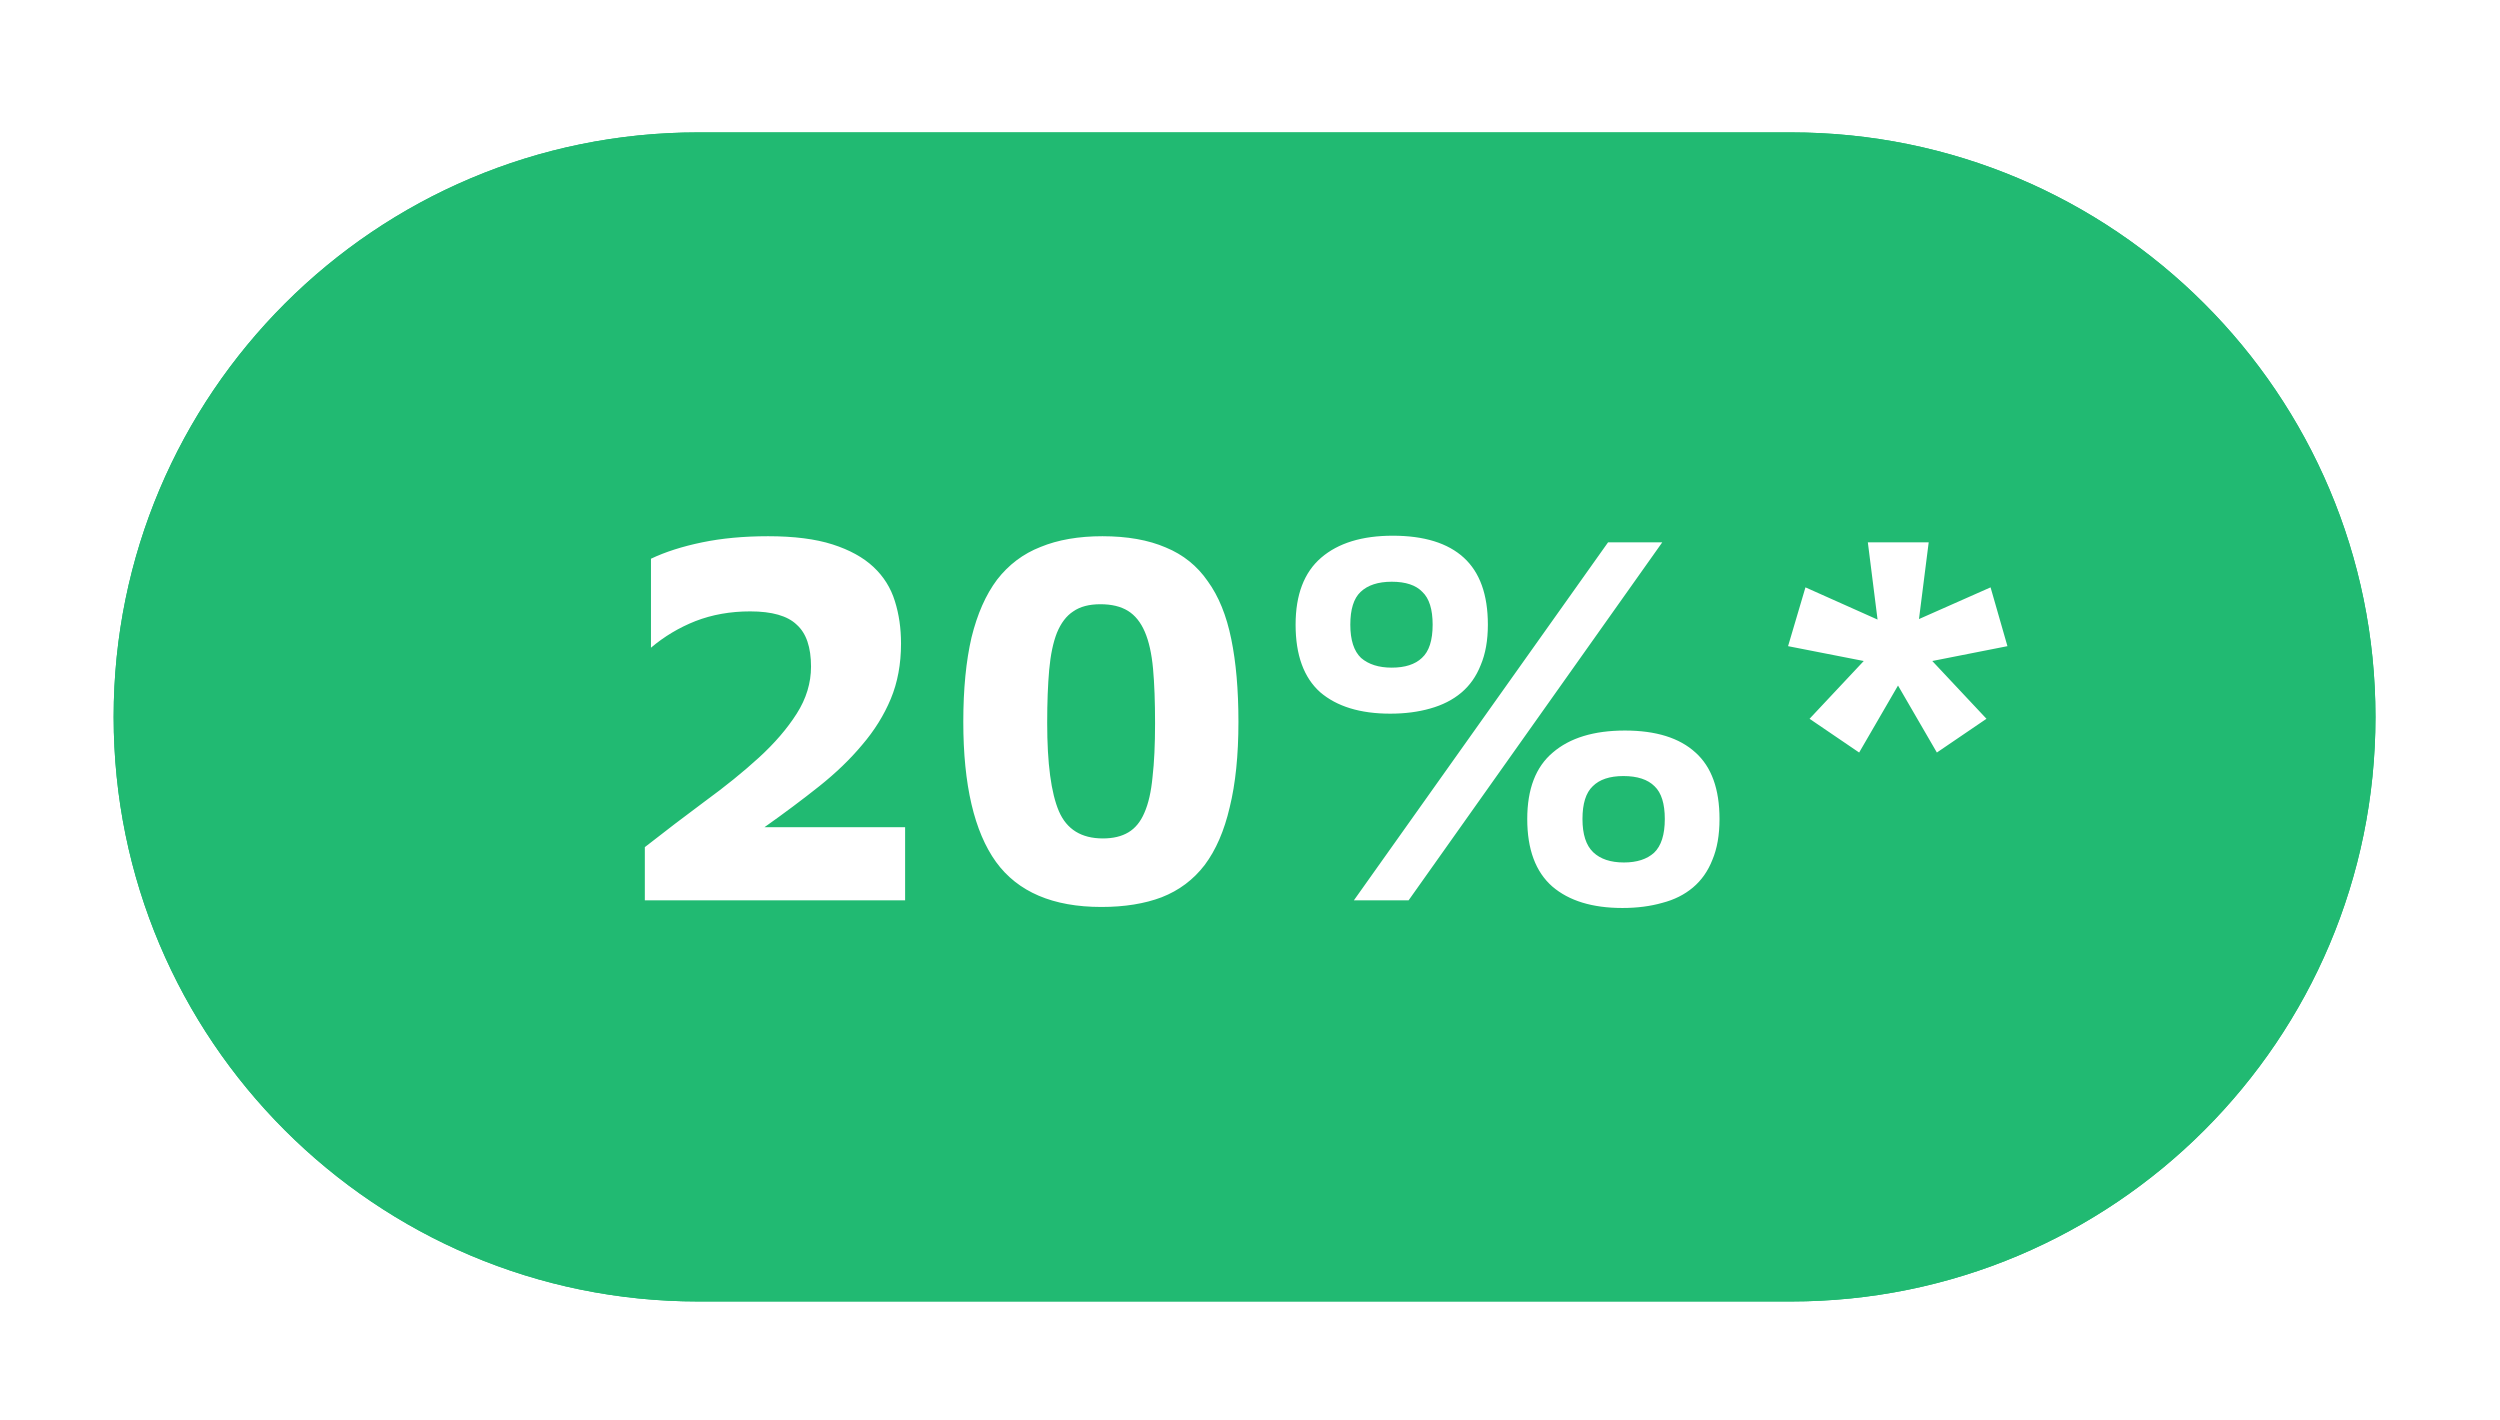
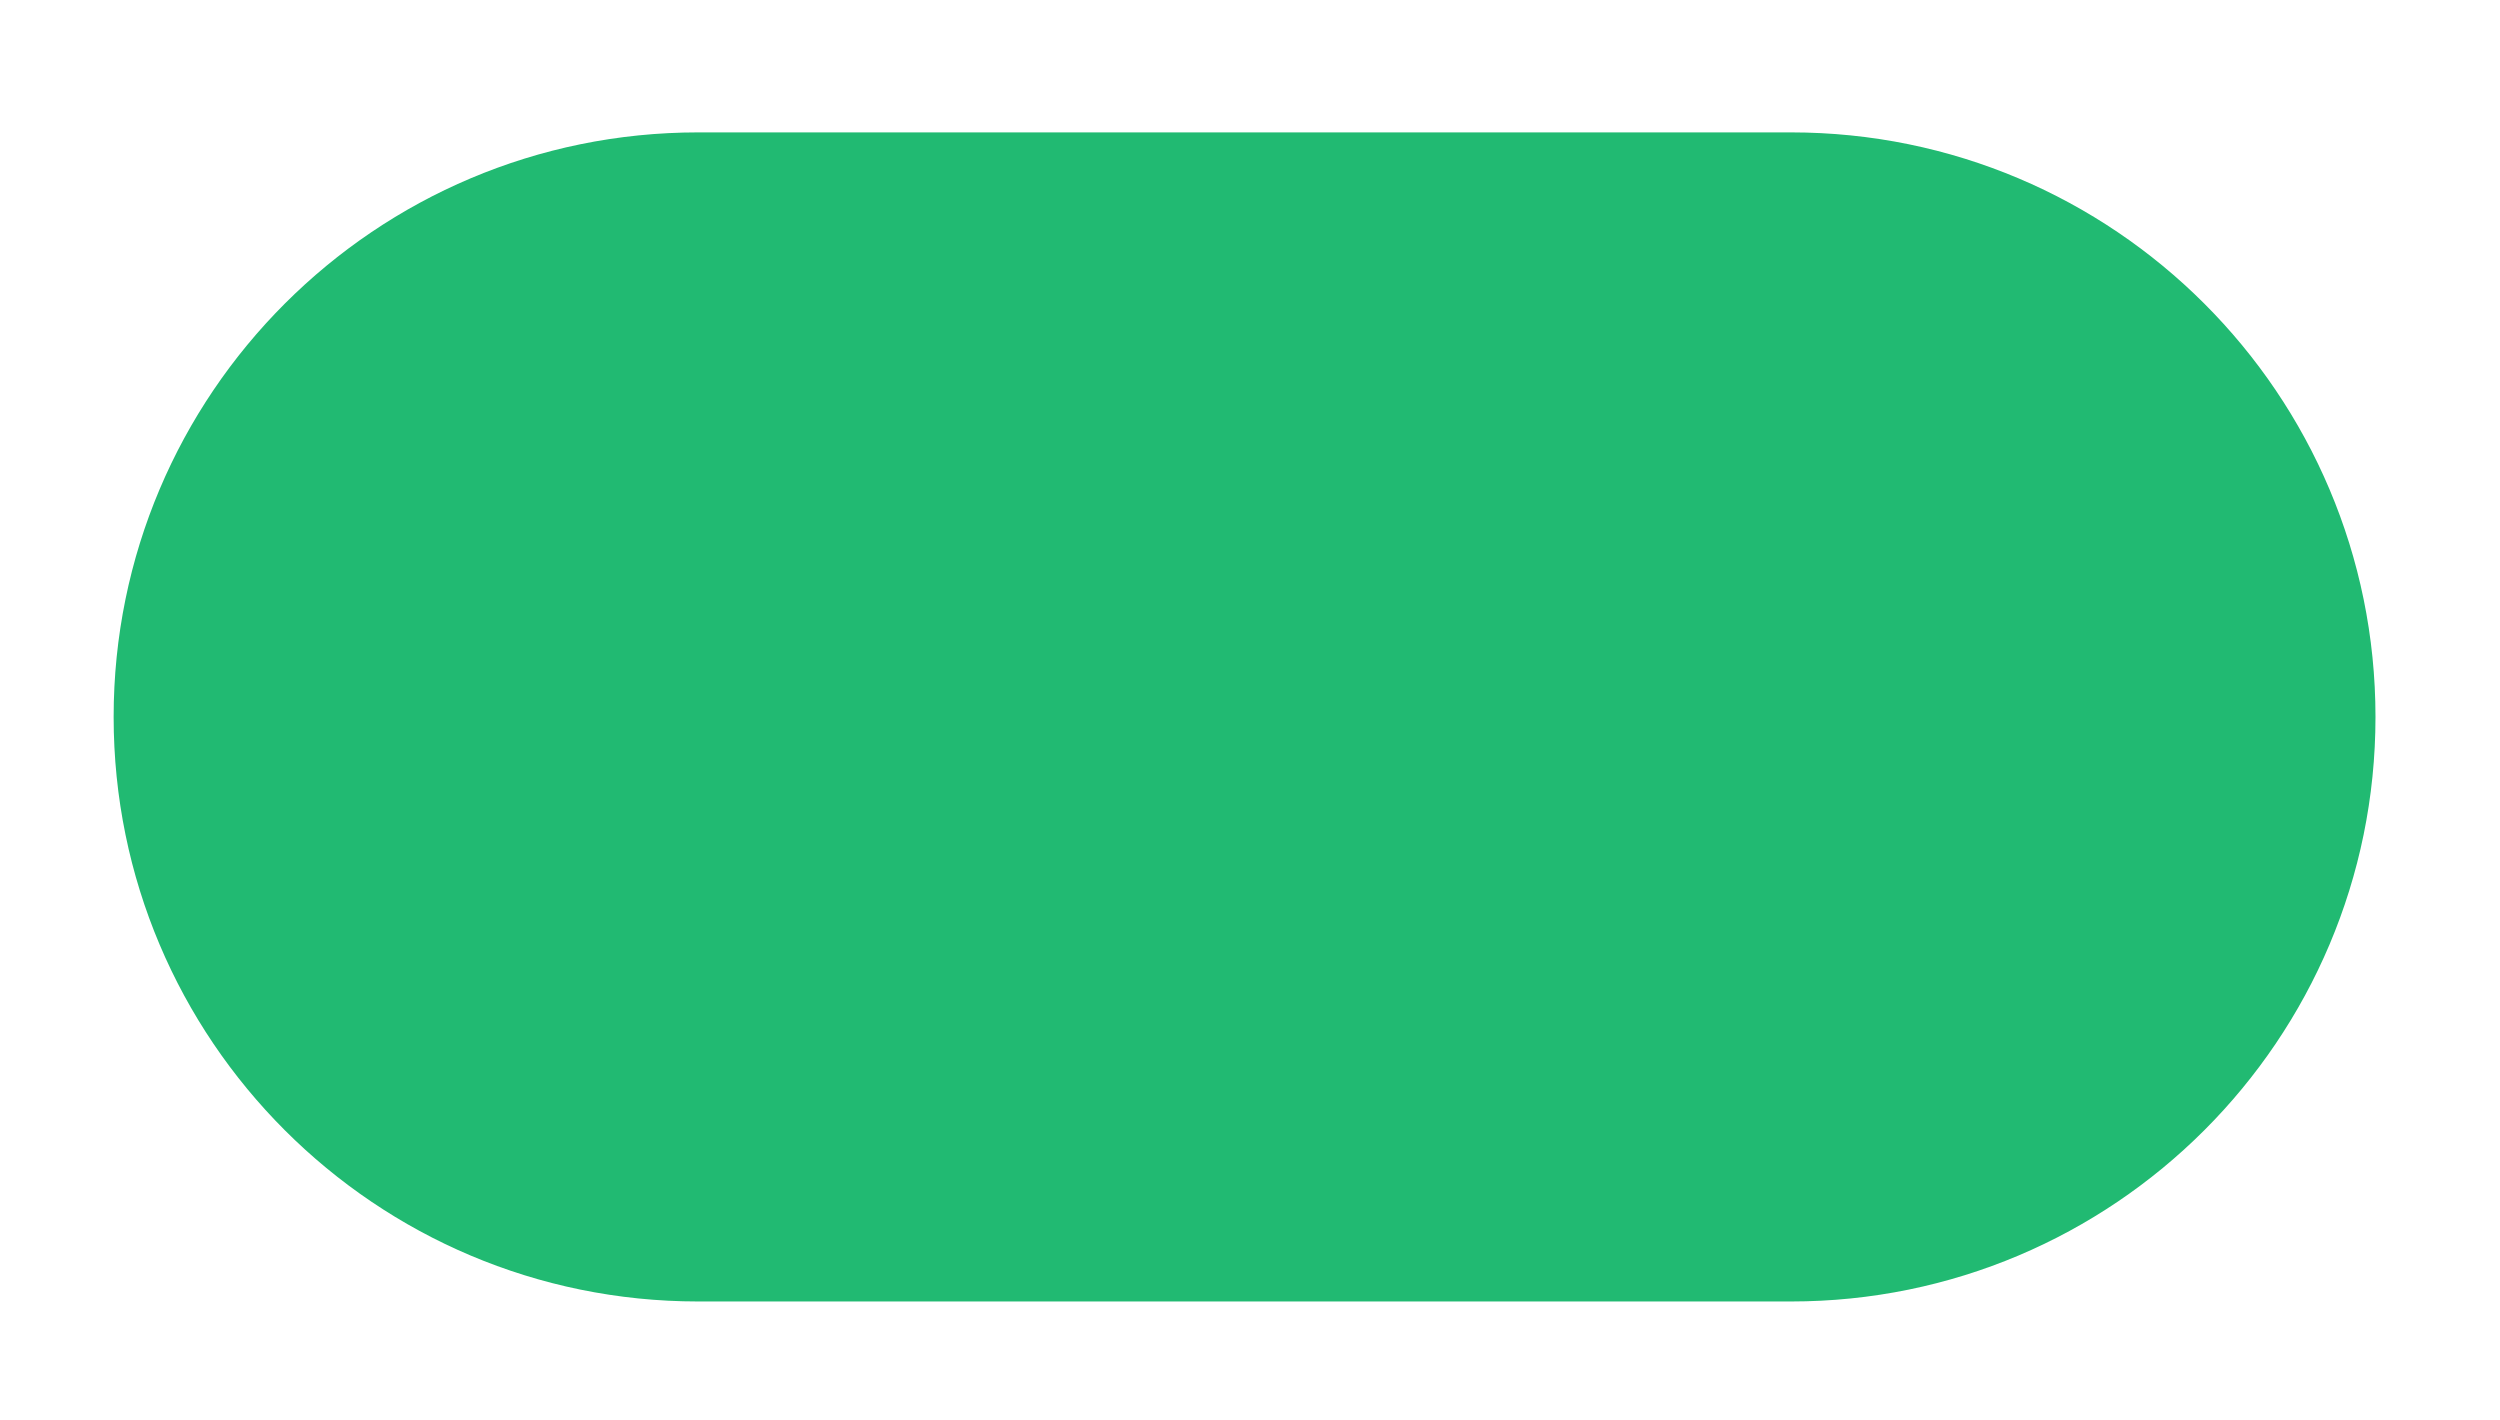
<svg xmlns="http://www.w3.org/2000/svg" width="88" height="50" viewBox="0 0 88 50" fill="none">
  <g filter="url(#filter0_d_3832_42)">
    <path d="M4 25.236C4 13.872 13.212 4.66 24.576 4.66H63.041C74.405 4.66 83.617 13.872 83.617 25.236C83.617 36.6 74.405 45.812 63.041 45.812H24.576C13.212 45.812 4 36.6 4 25.236Z" fill="#21BA72" />
-     <path d="M5 25.236C5 14.425 13.765 5.66 24.576 5.66H63.041C73.853 5.66 82.617 14.425 82.617 25.236C82.617 36.048 73.853 44.812 63.041 44.812H24.576C13.765 44.812 5 36.048 5 25.236Z" stroke="#21BA72" stroke-width="2" />
  </g>
-   <path d="M22.698 29.819C23.418 29.255 24.126 28.715 24.822 28.199C25.53 27.683 26.16 27.173 26.712 26.669C27.264 26.165 27.708 25.649 28.044 25.121C28.38 24.593 28.548 24.041 28.548 23.465C28.548 22.781 28.38 22.289 28.044 21.989C27.72 21.677 27.174 21.521 26.406 21.521C25.71 21.521 25.068 21.635 24.48 21.863C23.904 22.091 23.382 22.403 22.914 22.799V19.667C23.418 19.427 24.018 19.235 24.714 19.091C25.41 18.947 26.184 18.875 27.036 18.875C27.948 18.875 28.704 18.971 29.304 19.163C29.904 19.355 30.384 19.619 30.744 19.955C31.104 20.291 31.356 20.693 31.5 21.161C31.644 21.617 31.716 22.115 31.716 22.655C31.716 23.375 31.596 24.023 31.356 24.599C31.116 25.175 30.78 25.715 30.348 26.219C29.928 26.723 29.424 27.209 28.836 27.677C28.248 28.145 27.606 28.625 26.91 29.117H31.86V31.691H22.698V29.819ZM33.908 25.409C33.908 24.257 34.005 23.267 34.197 22.439C34.401 21.611 34.7 20.933 35.096 20.405C35.505 19.877 36.014 19.493 36.627 19.253C37.239 19.001 37.965 18.875 38.804 18.875C39.681 18.875 40.425 19.007 41.036 19.271C41.648 19.523 42.141 19.919 42.513 20.459C42.897 20.987 43.172 21.665 43.34 22.493C43.508 23.309 43.593 24.281 43.593 25.409C43.593 26.585 43.49 27.587 43.286 28.415C43.094 29.243 42.8 29.921 42.404 30.449C42.008 30.965 41.505 31.343 40.892 31.583C40.292 31.811 39.584 31.925 38.769 31.925C37.065 31.925 35.828 31.397 35.06 30.341C34.292 29.273 33.908 27.629 33.908 25.409ZM36.861 25.445C36.861 26.873 36.998 27.911 37.275 28.559C37.55 29.195 38.066 29.513 38.822 29.513C39.182 29.513 39.483 29.441 39.722 29.297C39.962 29.153 40.148 28.925 40.281 28.613C40.425 28.289 40.52 27.869 40.569 27.353C40.629 26.837 40.658 26.207 40.658 25.463C40.658 24.707 40.635 24.065 40.587 23.537C40.538 23.009 40.443 22.577 40.298 22.241C40.154 21.905 39.956 21.659 39.705 21.503C39.453 21.347 39.129 21.269 38.733 21.269C38.337 21.269 38.019 21.353 37.779 21.521C37.538 21.677 37.346 21.929 37.203 22.277C37.071 22.613 36.98 23.045 36.932 23.573C36.885 24.101 36.861 24.725 36.861 25.445ZM56.603 19.091H58.511L49.583 31.691H47.657L56.603 19.091ZM53.759 28.829C53.759 27.773 54.059 26.993 54.659 26.489C55.259 25.973 56.105 25.715 57.197 25.715C58.289 25.715 59.117 25.973 59.681 26.489C60.245 26.993 60.527 27.773 60.527 28.829C60.527 29.393 60.443 29.873 60.275 30.269C60.119 30.665 59.891 30.989 59.591 31.241C59.291 31.493 58.931 31.673 58.511 31.781C58.091 31.901 57.623 31.961 57.107 31.961C56.051 31.961 55.229 31.709 54.641 31.205C54.053 30.689 53.759 29.897 53.759 28.829ZM58.601 28.829C58.601 28.289 58.481 27.905 58.241 27.677C58.001 27.437 57.635 27.317 57.143 27.317C56.663 27.317 56.303 27.437 56.063 27.677C55.823 27.905 55.703 28.289 55.703 28.829C55.703 29.369 55.829 29.759 56.081 29.999C56.333 30.239 56.693 30.359 57.161 30.359C57.617 30.359 57.971 30.245 58.223 30.017C58.475 29.777 58.601 29.381 58.601 28.829ZM45.605 21.989C45.605 20.933 45.905 20.147 46.505 19.631C47.105 19.115 47.945 18.857 49.025 18.857C50.129 18.857 50.963 19.115 51.527 19.631C52.091 20.147 52.373 20.933 52.373 21.989C52.373 22.541 52.289 23.015 52.121 23.411C51.965 23.807 51.737 24.131 51.437 24.383C51.137 24.635 50.771 24.821 50.339 24.941C49.919 25.061 49.451 25.121 48.935 25.121C47.879 25.121 47.057 24.869 46.469 24.365C45.893 23.849 45.605 23.057 45.605 21.989ZM50.429 21.989C50.429 21.449 50.309 21.065 50.069 20.837C49.841 20.597 49.481 20.477 48.989 20.477C48.509 20.477 48.143 20.597 47.891 20.837C47.651 21.065 47.531 21.449 47.531 21.989C47.531 22.529 47.657 22.919 47.909 23.159C48.173 23.387 48.533 23.501 48.989 23.501C49.457 23.501 49.811 23.387 50.051 23.159C50.303 22.931 50.429 22.541 50.429 21.989ZM65.604 23.267L62.94 22.745L63.552 20.675L66.09 21.809L65.748 19.091H67.89L67.548 21.791L70.068 20.675L70.662 22.745L68.016 23.267L69.924 25.301L68.178 26.489L66.81 24.131L65.442 26.489L63.696 25.301L65.604 23.267Z" fill="white" />
  <defs>
    <filter id="filter0_d_3832_42" x="0" y="0.66" width="87.617" height="49.152" filterUnits="userSpaceOnUse" color-interpolation-filters="sRGB">
      <feFlood flood-opacity="0" result="BackgroundImageFix" />
      <feColorMatrix in="SourceAlpha" type="matrix" values="0 0 0 0 0 0 0 0 0 0 0 0 0 0 0 0 0 0 127 0" result="hardAlpha" />
      <feOffset />
      <feGaussianBlur stdDeviation="2" />
      <feColorMatrix type="matrix" values="0 0 0 0 1 0 0 0 0 1 0 0 0 0 1 0 0 0 0.25 0" />
      <feBlend mode="normal" in2="BackgroundImageFix" result="effect1_dropShadow_3832_42" />
      <feBlend mode="normal" in="SourceGraphic" in2="effect1_dropShadow_3832_42" result="shape" />
    </filter>
  </defs>
</svg>